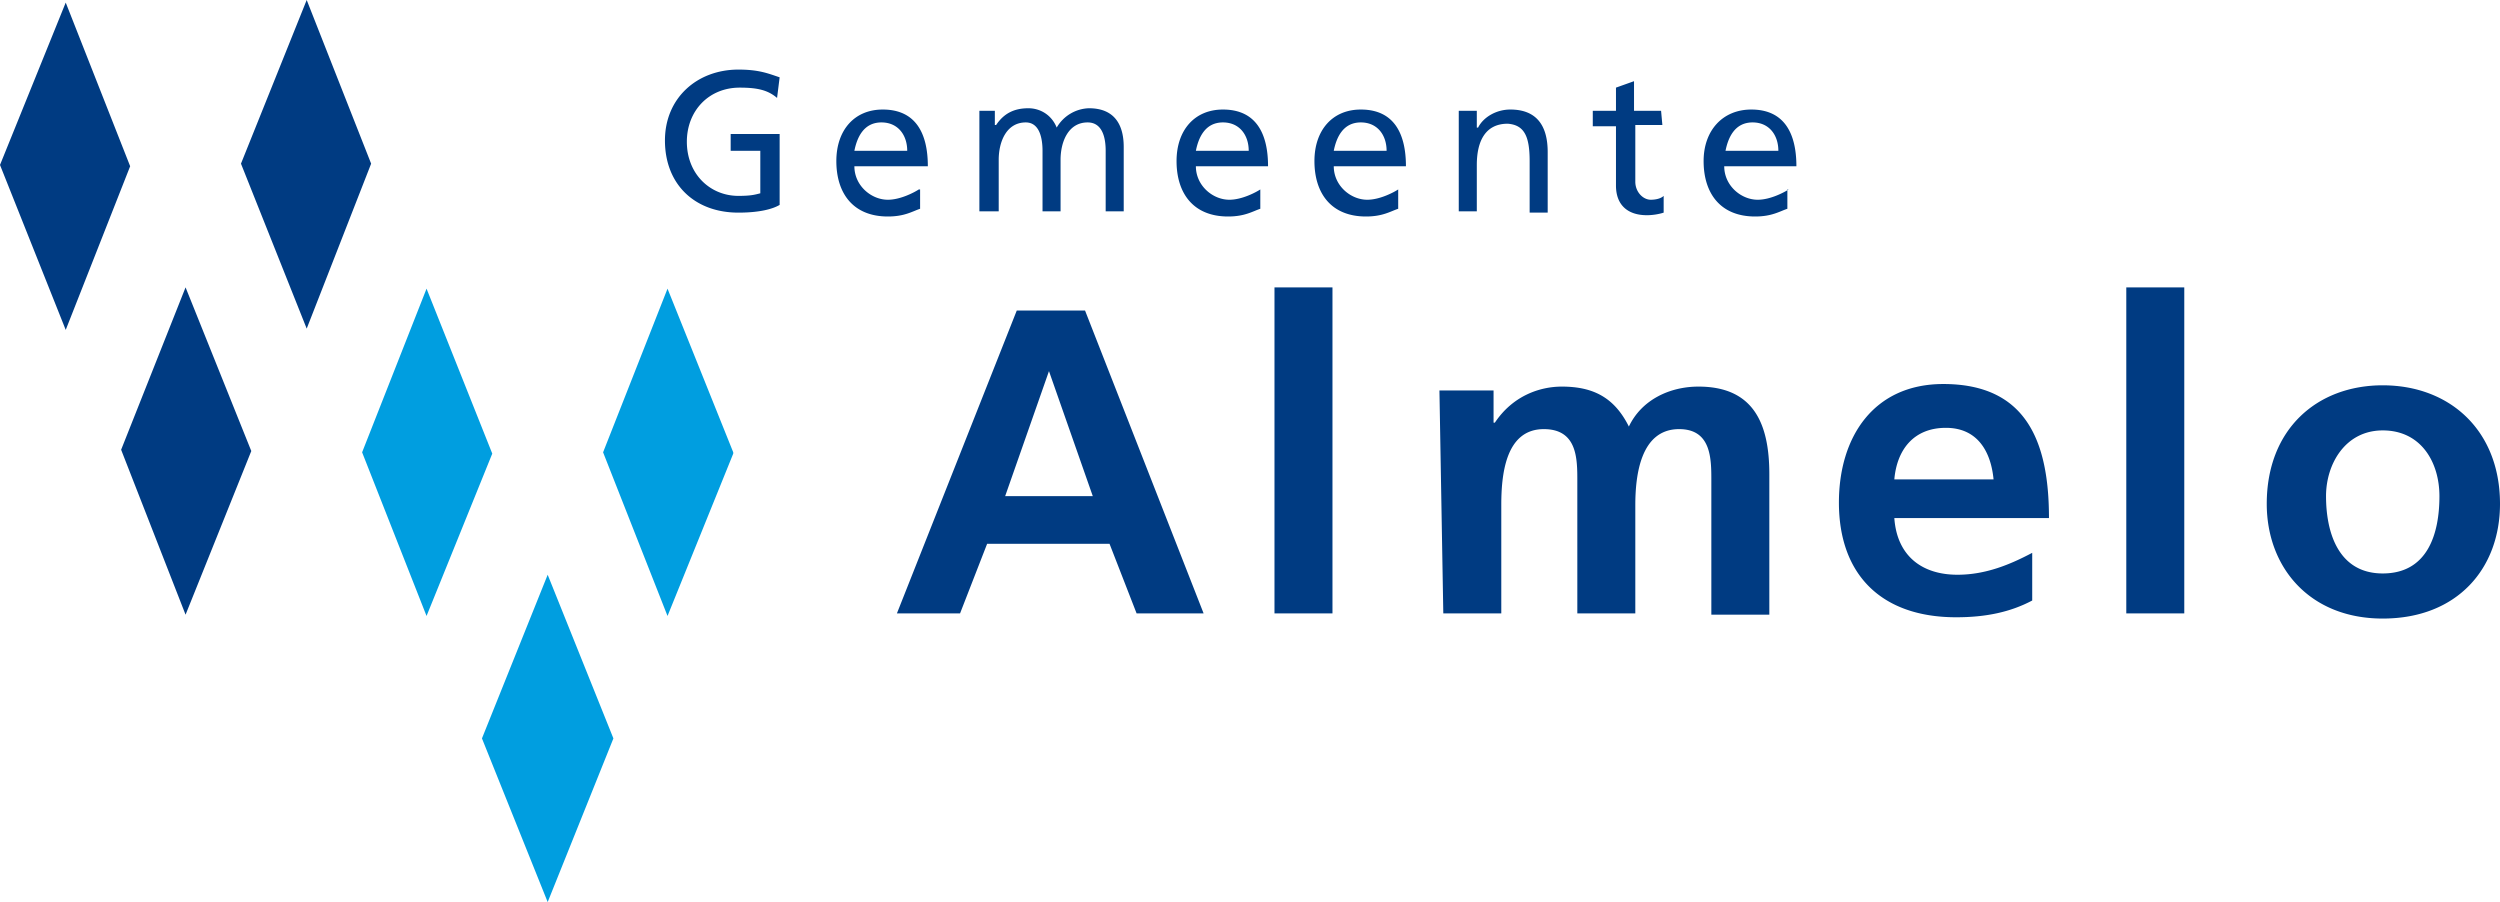
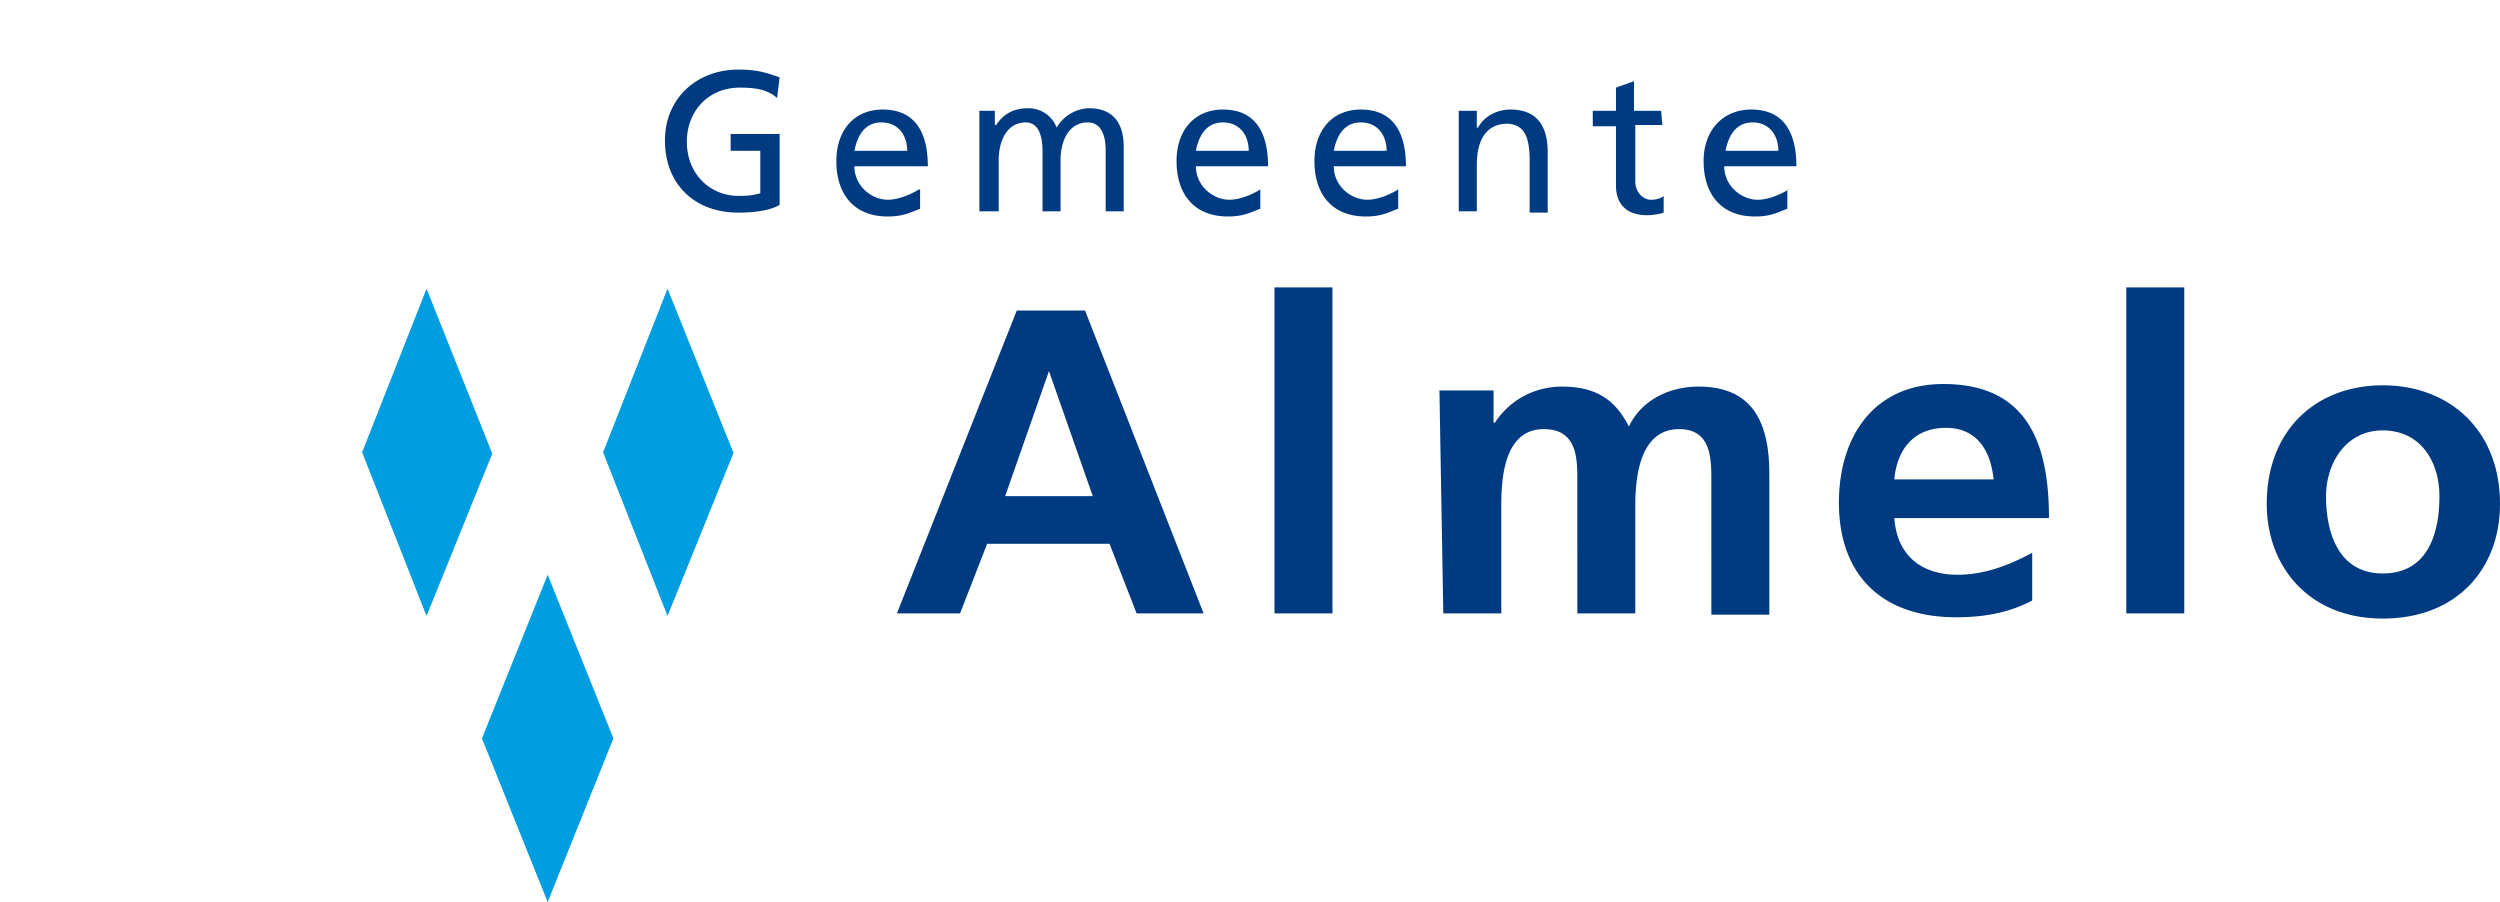
<svg xmlns="http://www.w3.org/2000/svg" width="194" height="70" viewBox="0 0 194 70" aria-labelledby="site-logo-title site-logo-desc" class="logo__svg">
  <title id="site-logo-title">Gemeente Almelo</title>
  <desc id="site-logo-desc">Logo that leads to the homepage</desc>
-   <path fill="#003B82" d="M19.5 35l-5.1-12.7-5 12.6 5 12.8zM10.1 12.9L5.1.2 0 12.8l5.1 12.8zM28.8 12.7L23.8 0l-5.1 12.7 5.1 12.8z" />
  <path fill="#009EE0" d="M47.6 57.3l-5.1-12.7-5.1 12.7L42.5 70l5.1-12.7zM38.2 35.2l-5.1-12.8-5 12.7 5 12.7zM56.9 35.1l-5.1-12.7-5 12.7 5 12.7 5.1-12.6z" />
  <path fill-rule="evenodd" clip-rule="evenodd" fill="#003B82" d="M184.9 29.9c5.2 0 9.1 3.5 9.1 9.2 0 5-3.3 8.9-9.1 8.9-5.7 0-9-4-9-8.9 0-5.8 3.9-9.2 9-9.2m0 14.6c3.5 0 4.4-3.1 4.4-6 0-2.6-1.4-5.1-4.4-5.1-2.9 0-4.4 2.6-4.4 5.1 0 2.9 1 6 4.4 6M165 22.3h4.5v25.3H165zM157.7 46.6c-1.7.9-3.6 1.3-5.9 1.3-5.8 0-9.1-3.3-9.1-8.9 0-5.1 2.7-9.2 8.1-9.2 6.4 0 8.2 4.4 8.2 10.4h-12c.2 2.9 2.1 4.4 4.9 4.4 2.2 0 4.1-.8 5.8-1.7v3.7zm-3-9.4c-.2-2.1-1.2-4-3.7-4s-3.8 1.7-4 4h7.7zM111.7 30.3h4.2v2.5h.1c1.4-2.1 3.5-2.8 5.2-2.8 2.5 0 4.1.9 5.2 3.1 1-2.1 3.2-3.1 5.4-3.1 4.3 0 5.5 2.9 5.5 6.8v10.9h-4.5V37.3c0-1.7 0-4-2.5-4-3 0-3.4 3.6-3.4 5.9v8.4h-4.5V37.3c0-1.7 0-4-2.6-4-3 0-3.3 3.6-3.3 5.9v8.4H112l-.3-17.3zM98.9 22.3h4.5v25.3h-4.5zM78.9 24.1h5.3l9.2 23.5h-5.2l-2.1-5.4h-9.5l-2.1 5.4h-4.9l9.3-23.5zm2.5 4.7L78 38.5h6.8l-3.4-9.7zM60.5 6c-.9-.3-1.6-.6-3.2-.6-3.2 0-5.7 2.2-5.7 5.5 0 3.4 2.3 5.6 5.7 5.6 1.7 0 2.7-.3 3.2-.6v-5.5h-3.8v1.3H59V15c-.4.1-.7.2-1.7.2-2.2 0-4-1.7-4-4.2 0-2.4 1.7-4.2 4.1-4.2 1.4 0 2.2.2 2.9.8l.2-1.6zm10.8 8.7c-.3.2-1.4.8-2.4.8-1.3 0-2.6-1.1-2.6-2.6H72c0-2.5-.9-4.4-3.5-4.4-2.2 0-3.6 1.6-3.6 4 0 2.5 1.3 4.3 4 4.3 1.3 0 1.9-.4 2.5-.6v-1.5zm-5-3c.2-1 .7-2.2 2.1-2.2 1.3 0 2 1 2 2.2h-4.1zm9.7 4.7h1.5v-4c0-1.4.6-2.9 2.1-2.9 1.1 0 1.3 1.3 1.3 2.2v4.7h1.4v-4c0-1.4.6-2.9 2.1-2.9 1.2 0 1.4 1.3 1.4 2.2v4.7h1.4v-5c0-1.7-.7-3-2.7-3A3 3 0 0082 9.9c-.4-1-1.3-1.5-2.2-1.5-1.1 0-1.9.4-2.5 1.3h-.1V8.6H76v7.8zm21.8-1.7c-.3.2-1.4.8-2.4.8-1.3 0-2.6-1.1-2.6-2.6h5.6c0-2.5-.9-4.4-3.5-4.4-2.2 0-3.6 1.6-3.6 4 0 2.5 1.3 4.3 4 4.3 1.3 0 1.9-.4 2.5-.6v-1.5zm-5-3c.2-1 .7-2.2 2.1-2.2 1.3 0 2 1 2 2.2h-4.1zm15.7 3c-.3.2-1.4.8-2.4.8-1.3 0-2.6-1.1-2.6-2.6h5.6c0-2.5-.9-4.4-3.5-4.4-2.2 0-3.6 1.6-3.6 4 0 2.5 1.3 4.3 4 4.3 1.3 0 1.9-.4 2.5-.6v-1.5zm-5-3c.2-1 .7-2.2 2.1-2.2 1.3 0 2 1 2 2.2h-4.1zm9.7 4.7h1.4v-3.6c0-1.9.7-3.2 2.4-3.2 1.3.1 1.7 1 1.7 2.9v4h1.4v-4.7c0-2.1-.9-3.3-2.9-3.3-1.1 0-2.1.6-2.5 1.4h-.1V8.6h-1.4v7.8zm15.7-7.8h-2.1V6.3l-1.4.5v1.8h-1.8v1.2h1.8v4.6c0 1.5.9 2.3 2.4 2.3.5 0 1-.1 1.3-.2v-1.3c-.2.2-.6.3-1 .3-.6 0-1.2-.6-1.2-1.4V9.7h2.1l-.1-1.1zm9.9 6.1c-.3.2-1.4.8-2.4.8-1.3 0-2.6-1.1-2.6-2.6h5.6c0-2.5-.9-4.4-3.5-4.4-2.2 0-3.7 1.6-3.7 4 0 2.5 1.3 4.3 4 4.3 1.3 0 1.9-.4 2.5-.6v-1.5zm-4.9-3c.2-1 .7-2.2 2.1-2.2 1.3 0 2 1 2 2.2h-4.1z" />
</svg>